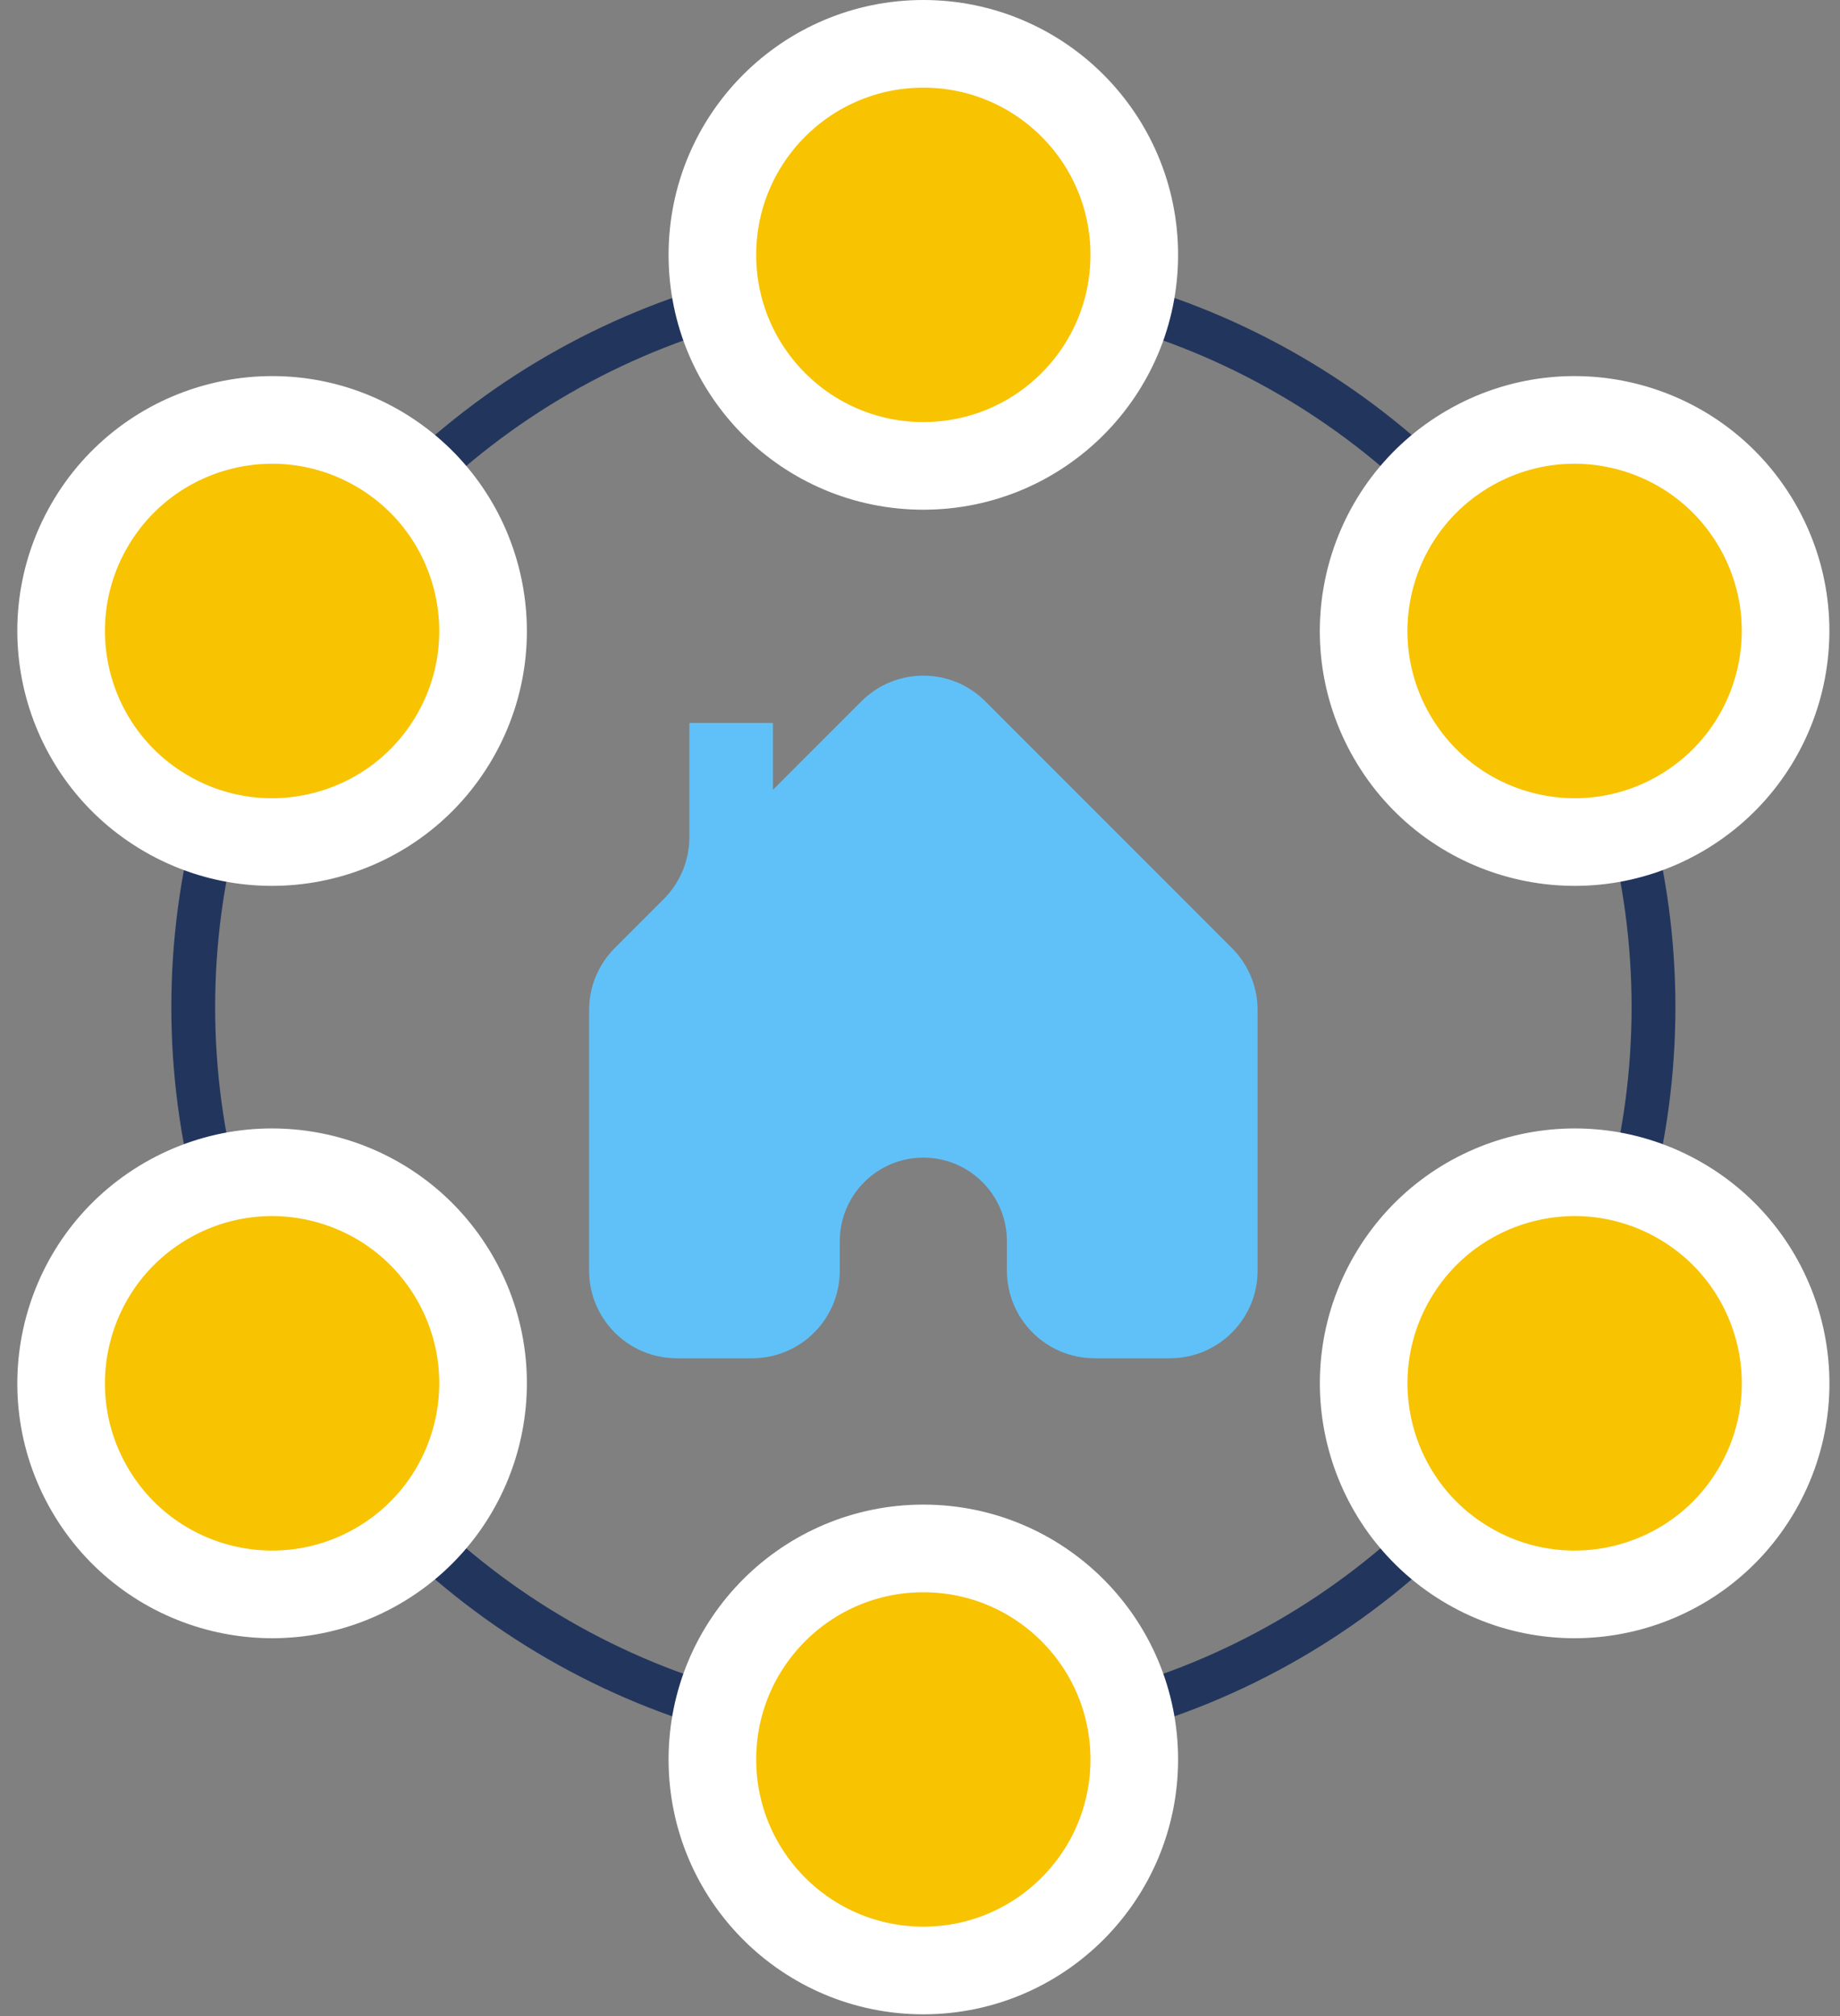
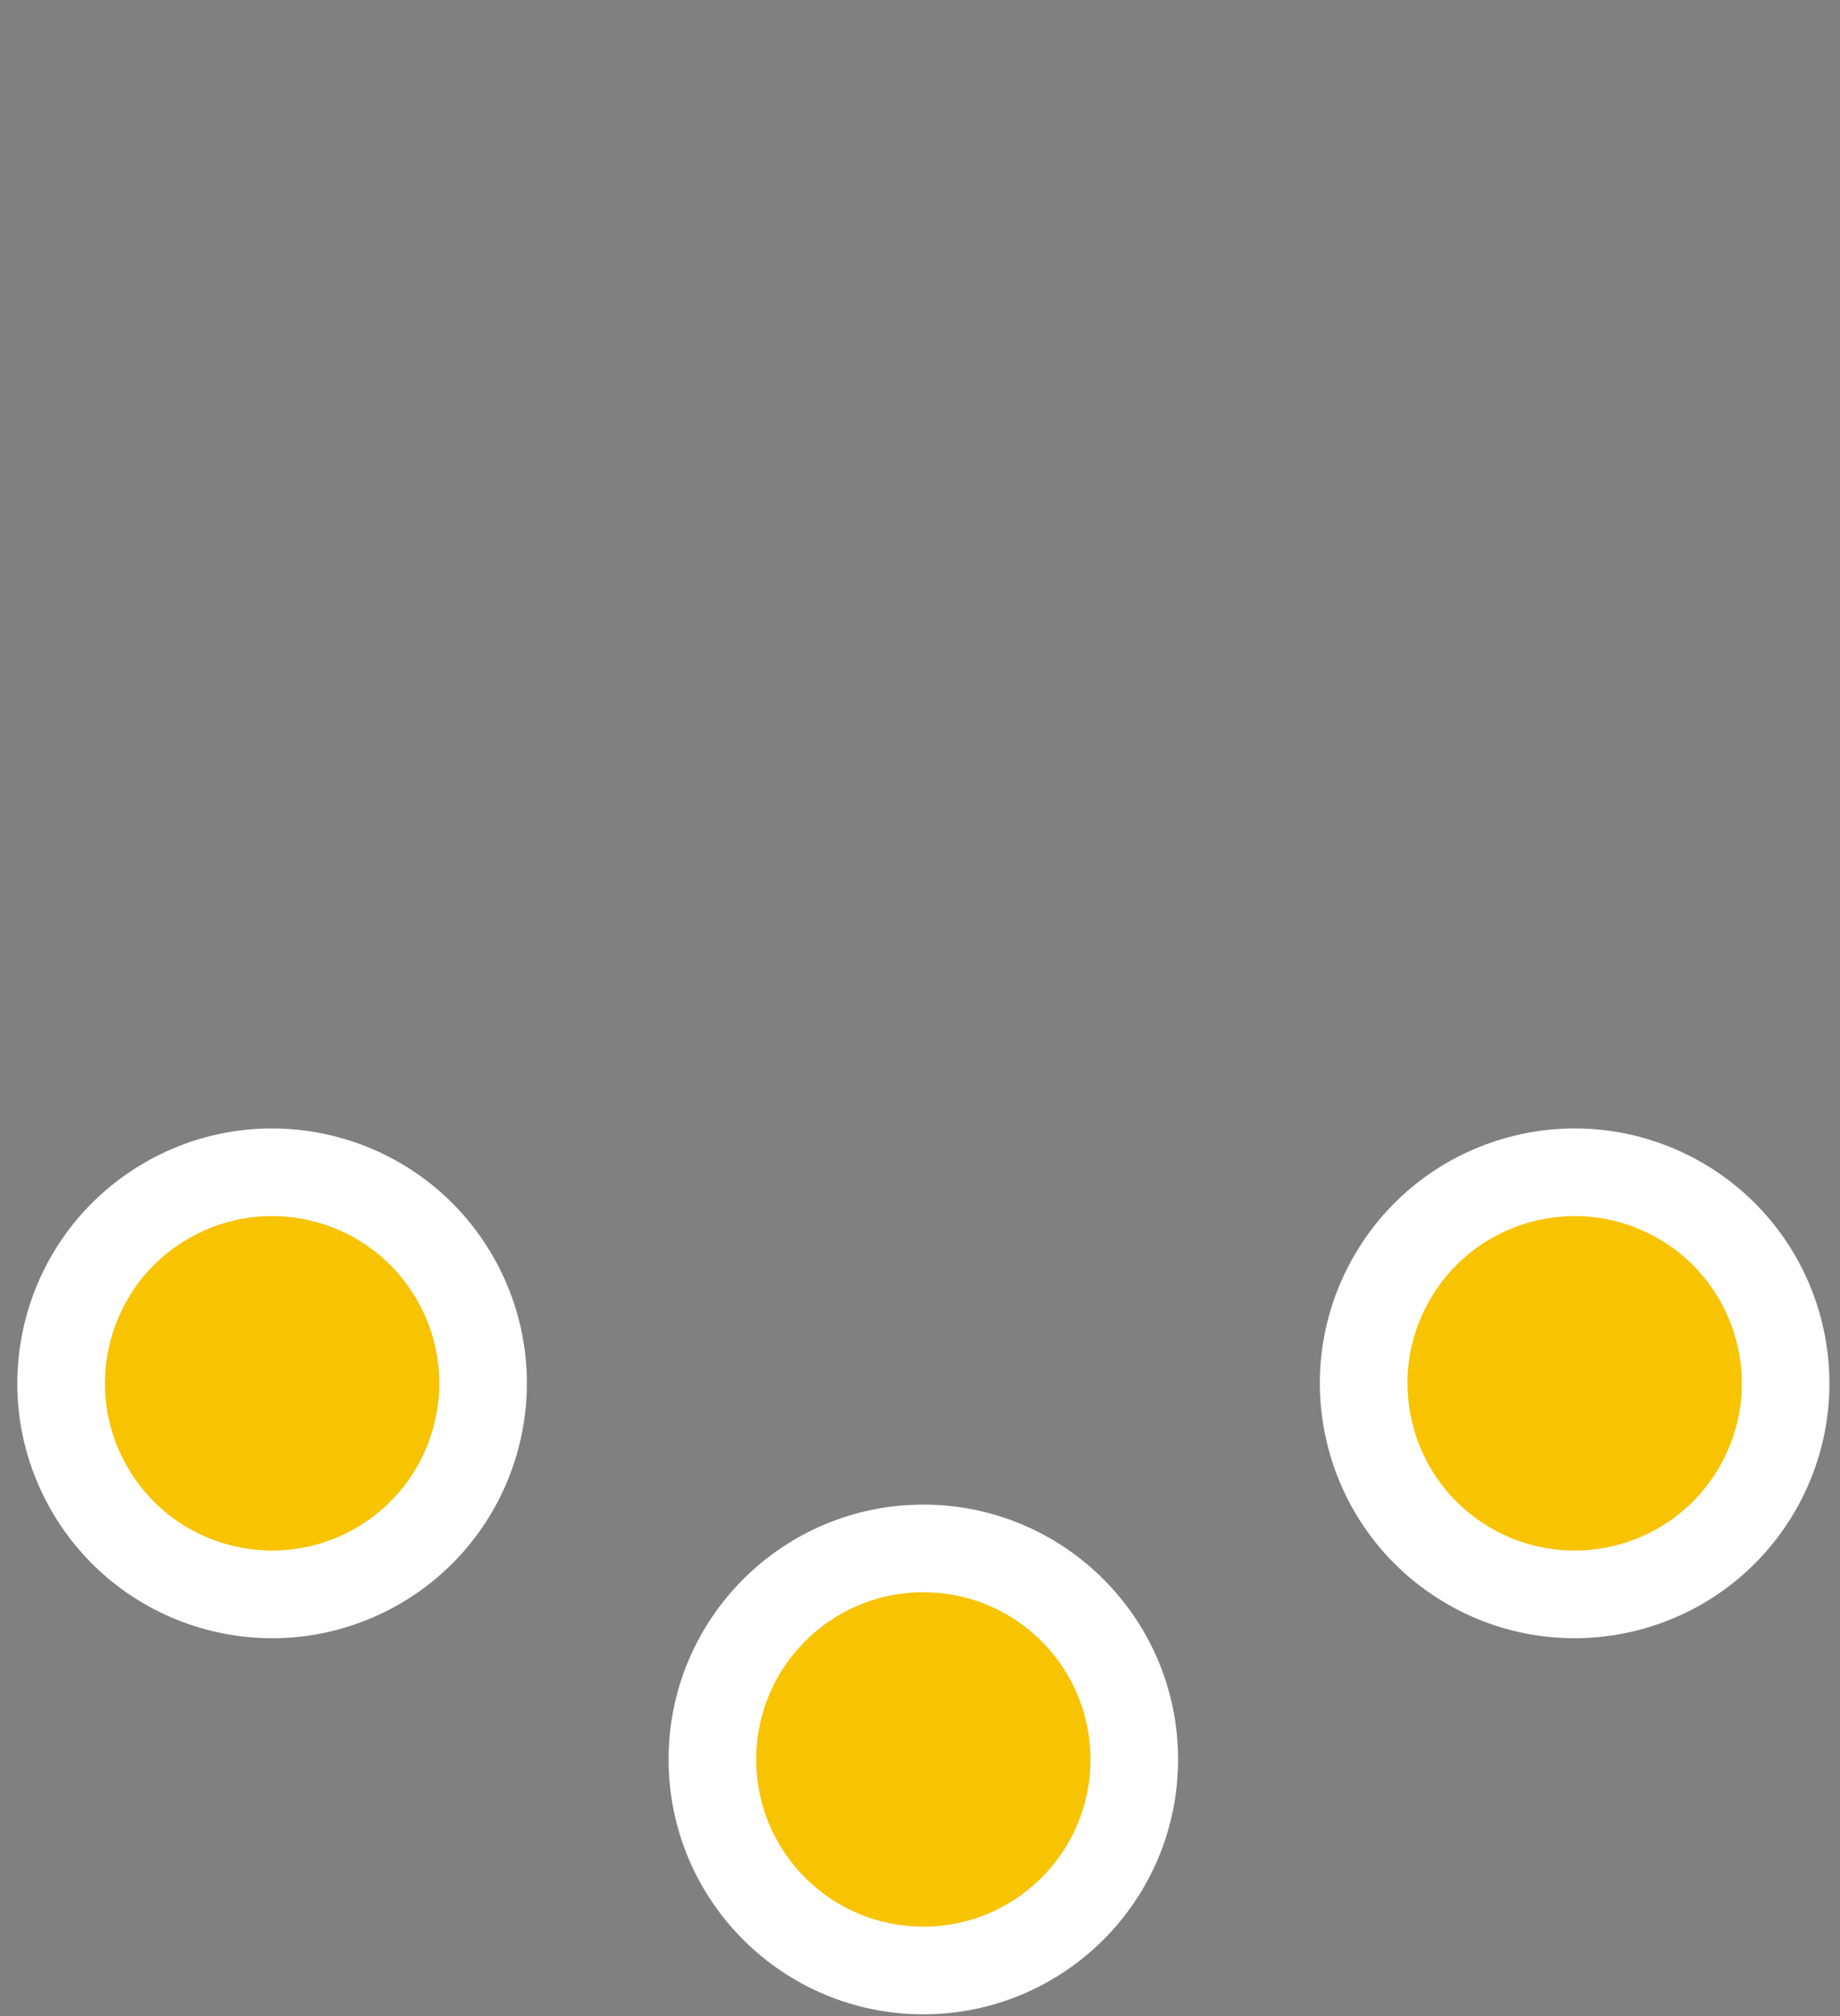
<svg xmlns="http://www.w3.org/2000/svg" width="42" height="46" viewBox="0 0 42 46" fill="none">
  <rect x="0" y="0" width="42" height="46" fill="#808080" stroke="none" />
-   <path d="M17.169 30.991H15.447C14.343 30.991 13.447 30.095 13.447 28.991V23.046C13.447 22.515 13.658 22.006 14.033 21.631L15.15 20.514C15.525 20.139 15.736 19.631 15.736 19.1V16.495H17.643V18.021L19.662 16.002C20.443 15.221 21.71 15.221 22.491 16.002L28.12 21.631C28.495 22.006 28.706 22.515 28.706 23.046V28.991C28.706 30.095 27.81 30.991 26.706 30.991H24.984C23.879 30.991 22.984 30.095 22.984 28.991V28.32C22.984 27.267 22.13 26.413 21.077 26.413C20.023 26.413 19.169 27.267 19.169 28.32V28.991C19.169 30.095 18.274 30.991 17.169 30.991Z" fill="#60C1F8" />
-   <circle cx="21.077" cy="22.98" r="16.666" stroke="#22355D" />
-   <circle cx="21.076" cy="5.815" r="4.815" fill="#F8C301" stroke="white" stroke-width="2" />
-   <circle cx="35.942" cy="14.397" r="4.815" transform="rotate(60 35.942 14.397)" fill="#F8C301" stroke="white" stroke-width="2" />
-   <circle cx="6.211" cy="14.397" r="4.815" transform="rotate(-60 6.211 14.397)" fill="#F8C301" stroke="white" stroke-width="2" />
  <circle cx="21.076" cy="40.145" r="4.815" fill="#F8C301" stroke="white" stroke-width="2" />
  <circle cx="6.211" cy="31.563" r="4.815" transform="rotate(60 6.211 31.563)" fill="#F8C301" stroke="white" stroke-width="2" />
  <circle cx="35.943" cy="31.563" r="4.815" transform="rotate(-60 35.943 31.563)" fill="#F8C301" stroke="white" stroke-width="2" />
</svg>